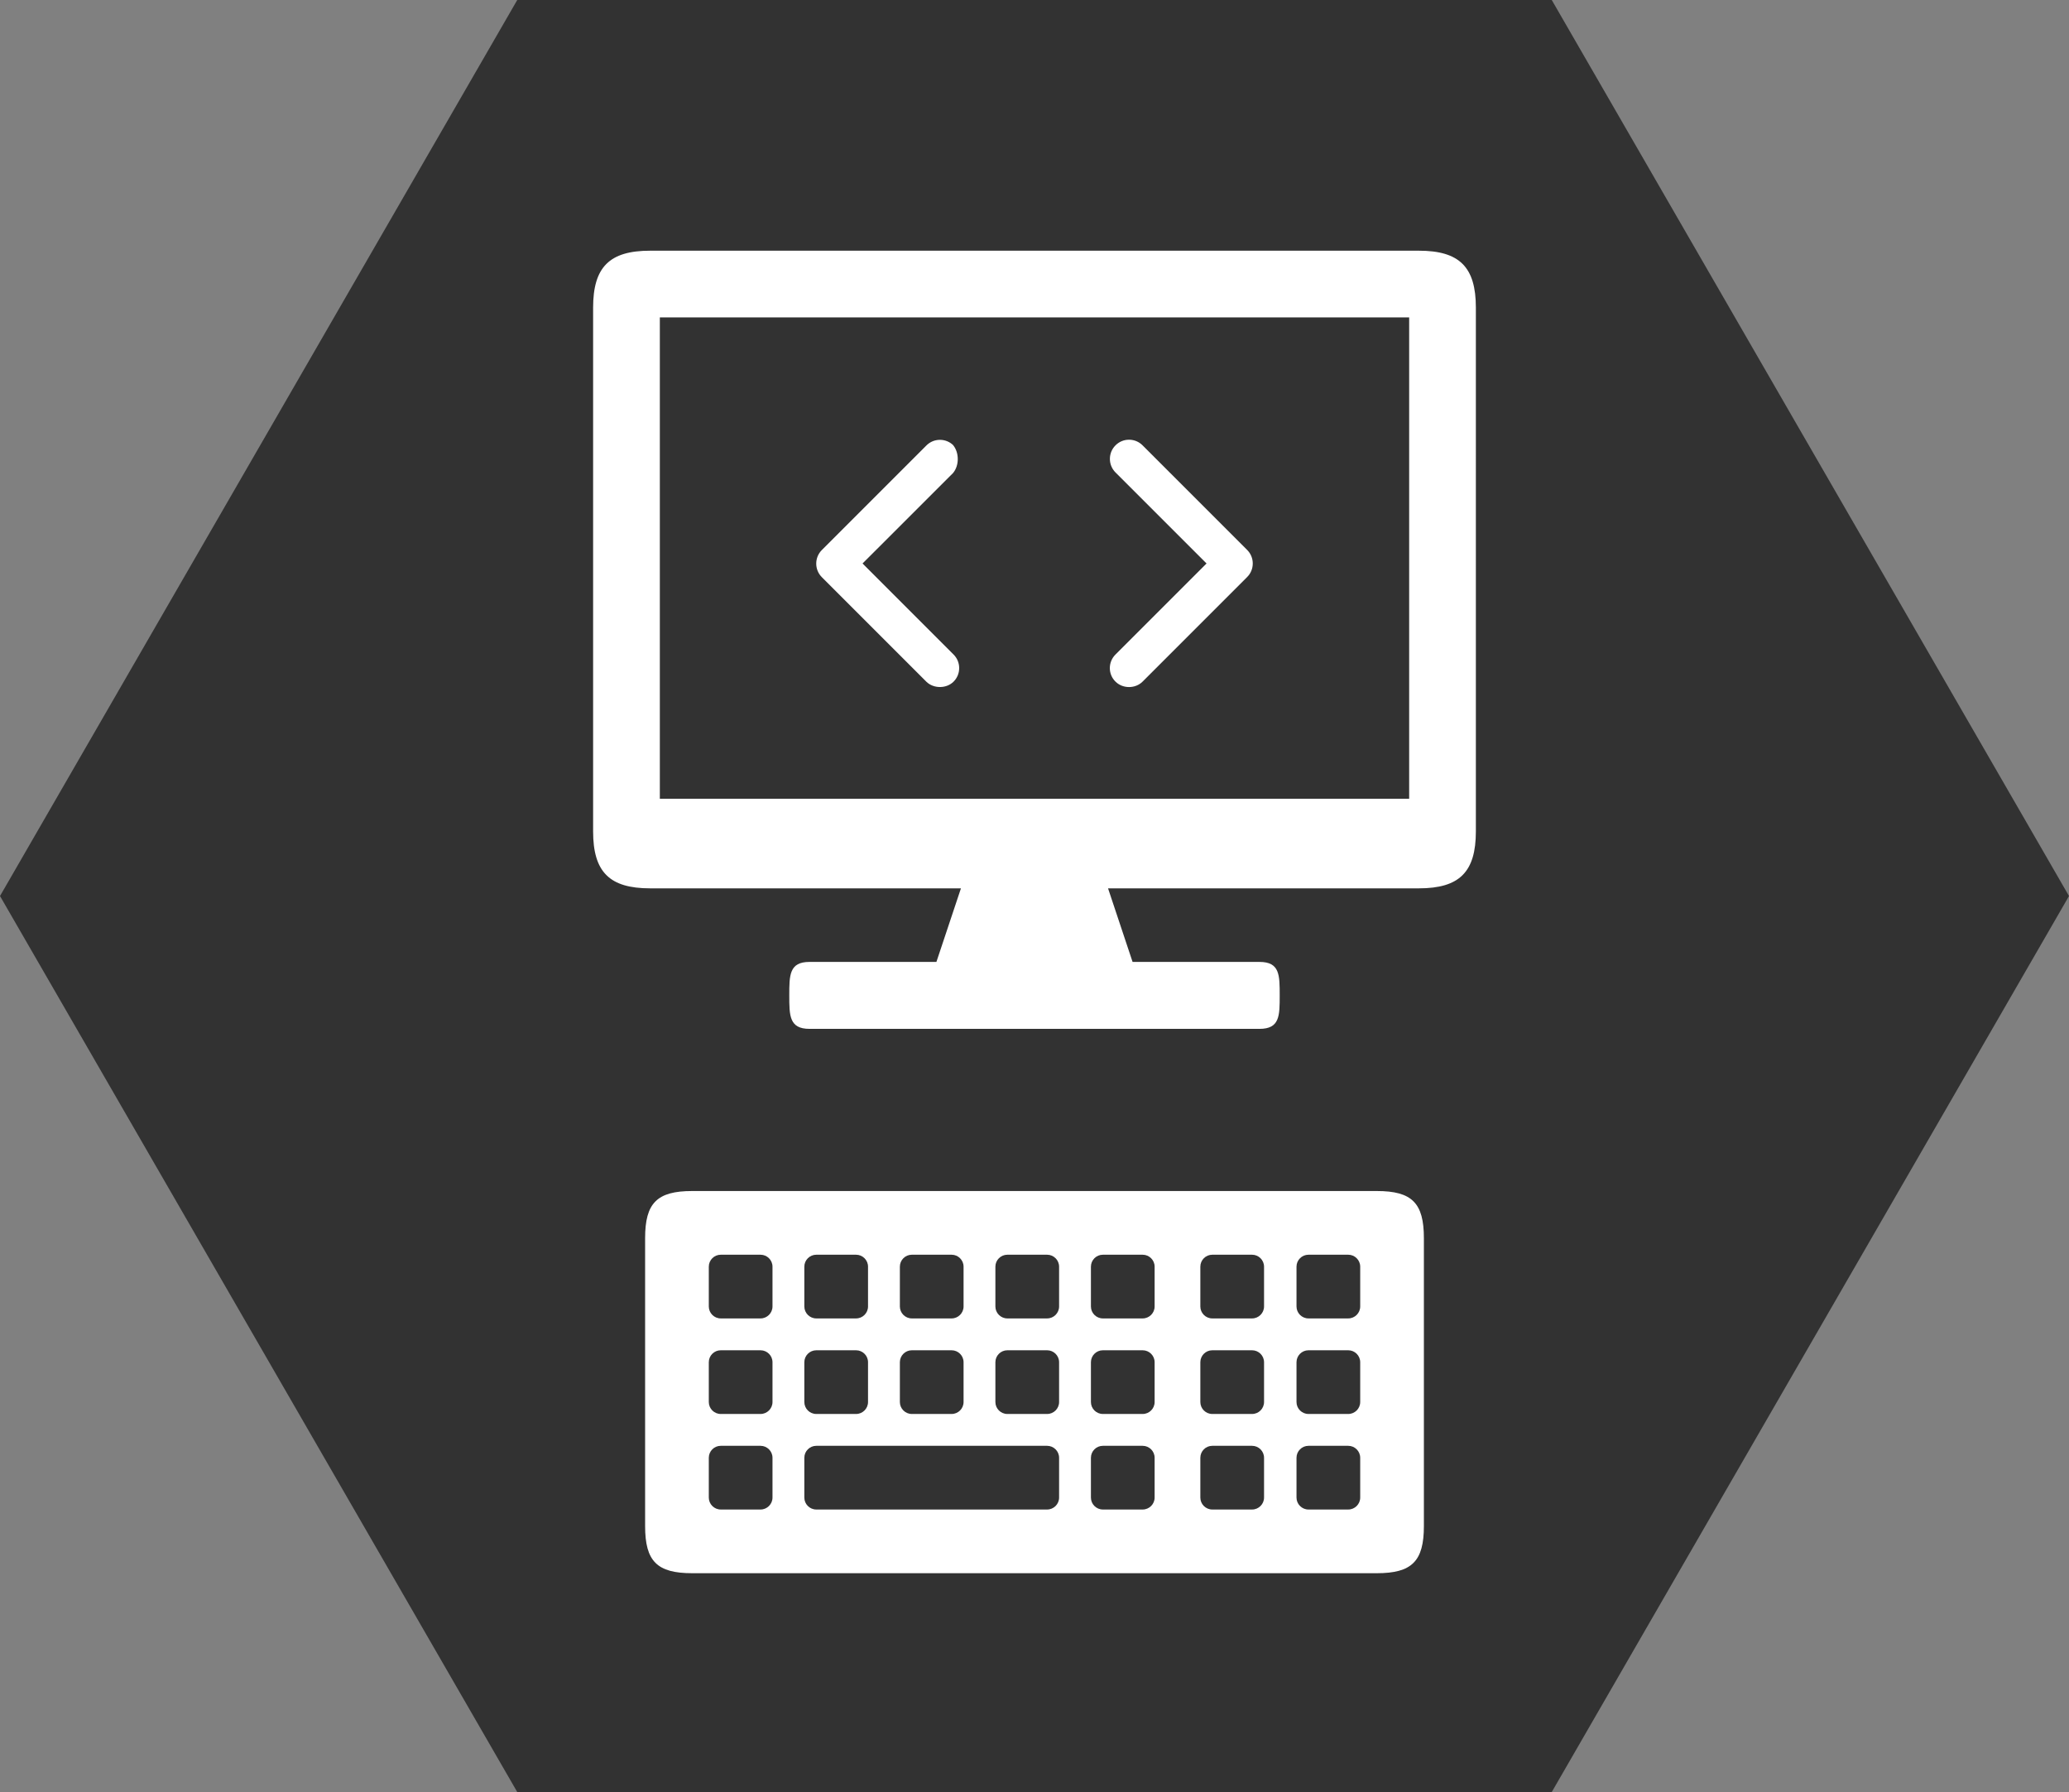
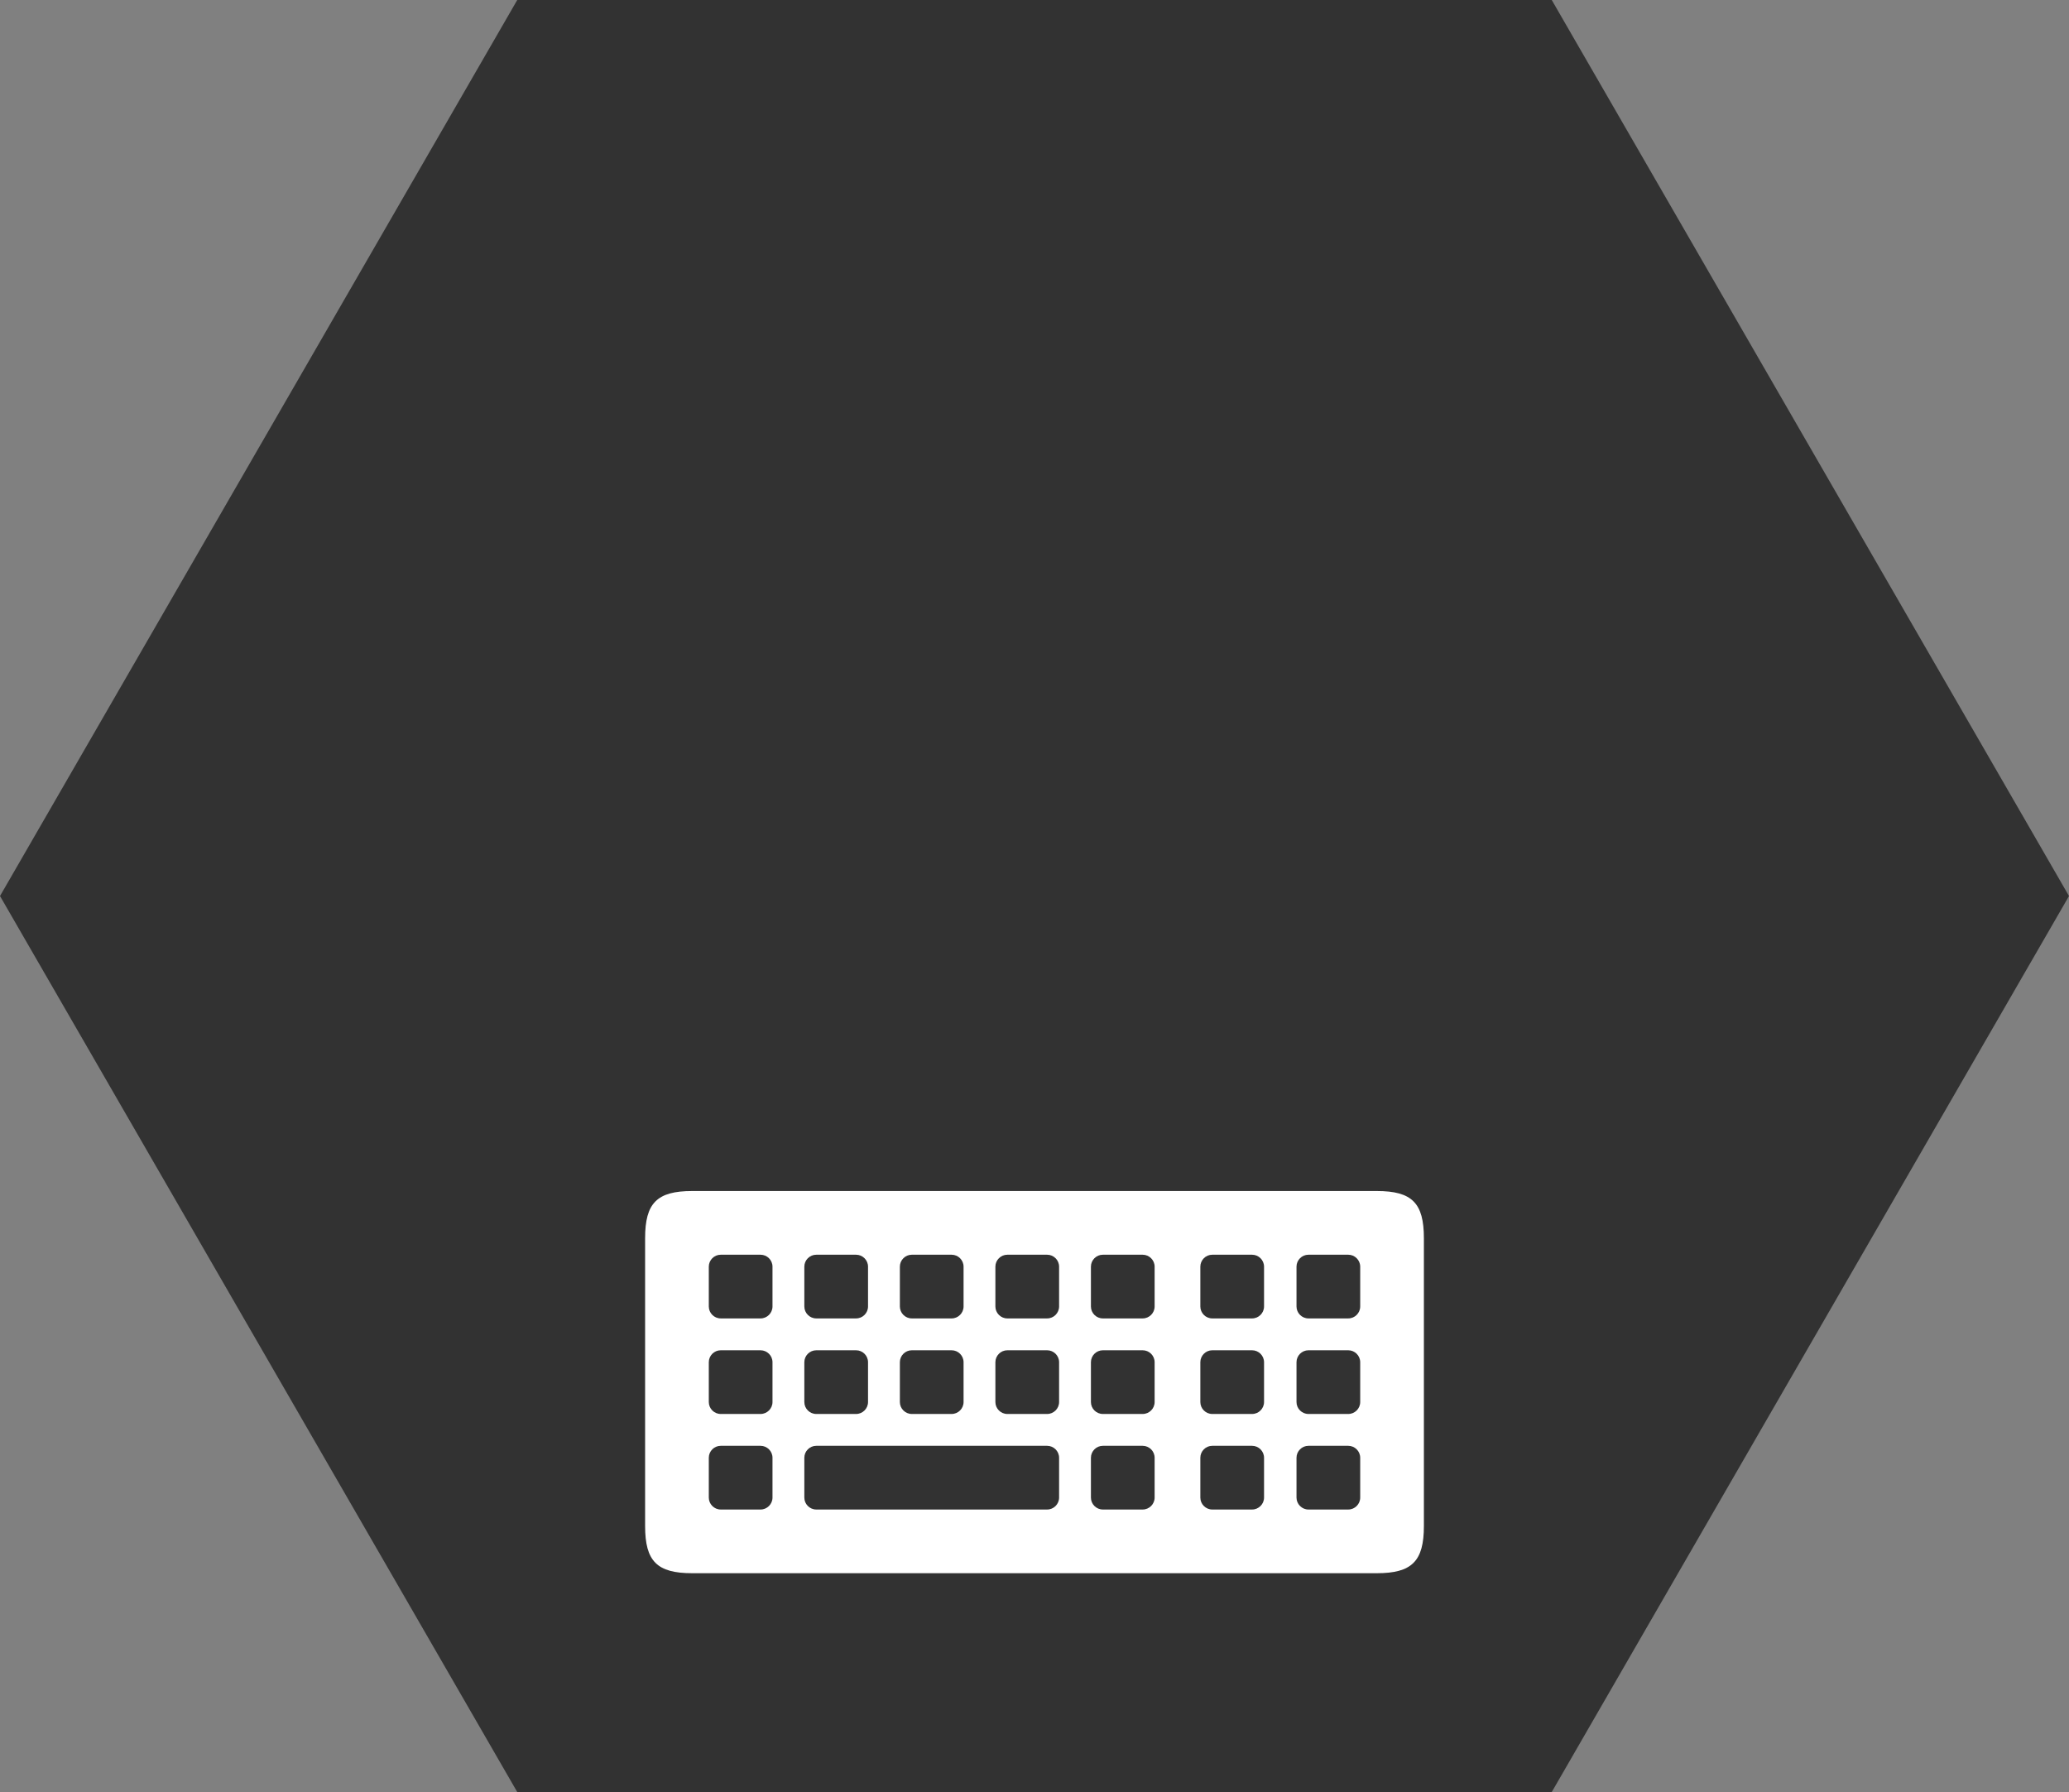
<svg xmlns="http://www.w3.org/2000/svg" version="1.1" id="Ebene_1" x="0px" y="0px" width="312px" height="270.199px" viewBox="0 0 312 270.199" enable-background="new 0 0 312 270.199" xml:space="preserve">
  <rect x="0" y="0" width="312" height="270.199" fill="#808080" stroke="none" />
  <polygon fill="#323232" points="78,270.199 0,135.1 78,0 234,0 312,135.1 234,270.199 " />
-   <path id="Monitor_filled_1_" fill="#FFFFFF" d="M168.213,102.772c-0.547-0.539-0.85-1.258-0.853-2.024  c-0.003-0.778,0.302-1.512,0.855-2.065l13.729-13.724l-13.729-13.724c-0.545-0.546-0.846-1.272-0.846-2.044  c0-0.773,0.301-1.5,0.85-2.048c0.542-0.544,1.266-0.844,2.037-0.844c0.77,0,1.493,0.3,2.039,0.846l15.771,15.771  c0.545,0.545,0.847,1.271,0.847,2.044s-0.302,1.5-0.847,2.046l-15.771,15.769C171.209,103.864,169.305,103.865,168.213,102.772z   M123.931,87.024l15.771,15.771c1.07,1.046,3,1.073,4.096-0.021c0.544-0.544,0.844-1.27,0.844-2.043c0-0.772-0.3-1.499-0.846-2.044  l-13.726-13.728l13.645-13.635c0.954-1.136,0.951-3.085-0.005-4.232c-0.536-0.5-1.232-0.775-1.968-0.775  c-0.771,0-1.494,0.3-2.04,0.846l-15.771,15.77C122.803,84.061,122.803,85.896,123.931,87.024z M213.965,37.8H98.034  c-6.125,0-8.594,2.468-8.594,8.593v78.955c0,6.125,2.47,8.593,8.594,8.593h46.874l-3.699,11.094h-19.14  c-3.051,0-3.047,1.996-3.047,5.047s-0.004,5.046,3.047,5.046h67.862c3.062,0,3.045-1.983,3.045-5.046s0.017-5.047-3.045-5.047  h-19.141l-3.699-11.094h46.873c6.125,0,8.594-2.468,8.594-8.593V46.393C222.559,40.269,220.09,37.8,213.965,37.8z M212.498,120.433  H99.501V47.86h112.997V120.433z" />
-   <path id="Keyboard_1_" fill="#FFFFFF" d="M207.615,179.579H104.385c-5.305,0-7.104,1.8-7.104,7.104V230.1  c0,5.306,1.8,7.104,7.104,7.104h103.23c5.297,0,7.104-1.808,7.104-7.104v-43.416C214.719,181.379,212.92,179.579,207.615,179.579z   M135.698,190.984c0-0.991,0.812-1.801,1.802-1.801h6.003c0.99,0,1.801,0.81,1.801,1.801v6.002c0,0.99-0.811,1.801-1.801,1.801  h-6.003c-0.99,0-1.802-0.811-1.802-1.801V190.984z M135.698,205.391c0-0.99,0.812-1.801,1.802-1.801h6.003  c0.99,0,1.801,0.811,1.801,1.801v6.002c0,0.991-0.811,1.801-1.801,1.801h-6.003c-0.99,0-1.802-0.81-1.802-1.801V205.391z   M121.292,190.984c0-0.991,0.811-1.801,1.801-1.801h6.003c0.99,0,1.801,0.81,1.801,1.801v6.002c0,0.99-0.811,1.801-1.801,1.801  h-6.003c-0.99,0-1.801-0.811-1.801-1.801V190.984L121.292,190.984z M121.292,205.391c0-0.99,0.811-1.801,1.801-1.801h6.003  c0.99,0,1.801,0.811,1.801,1.801v6.002c0,0.991-0.811,1.801-1.801,1.801h-6.003c-0.99,0-1.801-0.81-1.801-1.801V205.391  L121.292,205.391z M116.49,225.799c0,0.991-0.811,1.801-1.801,1.801h-6.003c-0.993,0-1.801-0.81-1.801-1.801v-6.002  c0-0.99,0.808-1.801,1.801-1.801h6.003c0.99,0,1.801,0.811,1.801,1.801V225.799z M116.49,211.393c0,0.991-0.811,1.801-1.801,1.801  h-6.003c-0.993,0-1.801-0.81-1.801-1.801v-6.002c0-0.99,0.808-1.801,1.801-1.801h6.003c0.99,0,1.801,0.811,1.801,1.801V211.393z   M116.49,196.986c0,0.99-0.811,1.801-1.801,1.801h-6.003c-0.993,0-1.801-0.811-1.801-1.801v-6.002c0-0.991,0.808-1.801,1.801-1.801  h6.003c0.99,0,1.801,0.81,1.801,1.801V196.986z M159.709,225.799c0,0.991-0.812,1.801-1.801,1.801h-34.816  c-0.99,0-1.801-0.81-1.801-1.801v-6.002c0-0.99,0.811-1.801,1.801-1.801h34.816c0.989,0,1.801,0.811,1.801,1.801V225.799z   M159.709,211.393c0,0.991-0.812,1.801-1.801,1.801h-6.005c-0.989,0-1.801-0.81-1.801-1.801v-6.002c0-0.99,0.812-1.801,1.801-1.801  h6.005c0.989,0,1.801,0.811,1.801,1.801V211.393z M159.709,196.986c0,0.99-0.812,1.801-1.801,1.801h-6.005  c-0.989,0-1.801-0.811-1.801-1.801v-6.002c0-0.991,0.812-1.801,1.801-1.801h6.005c0.989,0,1.801,0.81,1.801,1.801V196.986z   M174.115,225.799c0,0.991-0.812,1.801-1.802,1.801h-6.004c-0.99,0-1.801-0.81-1.801-1.801v-6.002c0-0.99,0.811-1.801,1.801-1.801  h6.004c0.99,0,1.802,0.811,1.802,1.801V225.799z M174.115,211.393c0,0.991-0.812,1.801-1.802,1.801h-6.004  c-0.99,0-1.801-0.81-1.801-1.801v-6.002c0-0.99,0.811-1.801,1.801-1.801h6.004c0.99,0,1.802,0.811,1.802,1.801V211.393z   M174.115,196.986c0,0.99-0.812,1.801-1.802,1.801h-6.004c-0.99,0-1.801-0.811-1.801-1.801v-6.002c0-0.991,0.811-1.801,1.801-1.801  h6.004c0.99,0,1.802,0.81,1.802,1.801V196.986z M190.615,225.799c0,0.991-0.812,1.801-1.802,1.801h-6.004  c-0.99,0-1.801-0.81-1.801-1.801v-6.002c0-0.99,0.811-1.801,1.801-1.801h6.004c0.99,0,1.802,0.811,1.802,1.801V225.799z   M190.615,211.393c0,0.991-0.812,1.801-1.802,1.801h-6.004c-0.99,0-1.801-0.81-1.801-1.801v-6.002c0-0.99,0.811-1.801,1.801-1.801  h6.004c0.99,0,1.802,0.811,1.802,1.801V211.393z M190.615,196.986c0,0.99-0.812,1.801-1.802,1.801h-6.004  c-0.99,0-1.801-0.811-1.801-1.801v-6.002c0-0.991,0.811-1.801,1.801-1.801h6.004c0.99,0,1.802,0.81,1.802,1.801V196.986z   M205.115,225.799c0,0.991-0.811,1.801-1.801,1.801h-6.004c-0.99,0-1.801-0.81-1.801-1.801v-6.002c0-0.99,0.811-1.801,1.801-1.801  h6.004c0.99,0,1.801,0.811,1.801,1.801V225.799z M205.115,211.393c0,0.991-0.811,1.801-1.801,1.801h-6.004  c-0.99,0-1.801-0.81-1.801-1.801v-6.002c0-0.99,0.811-1.801,1.801-1.801h6.004c0.99,0,1.801,0.811,1.801,1.801V211.393z   M205.115,196.986c0,0.99-0.811,1.801-1.801,1.801h-6.004c-0.99,0-1.801-0.811-1.801-1.801v-6.002c0-0.991,0.811-1.801,1.801-1.801  h6.004c0.99,0,1.801,0.81,1.801,1.801V196.986z" />
+   <path id="Keyboard_1_" fill="#FFFFFF" d="M207.615,179.579H104.385c-5.305,0-7.104,1.8-7.104,7.104V230.1  c0,5.306,1.8,7.104,7.104,7.104h103.23c5.297,0,7.104-1.808,7.104-7.104v-43.416C214.719,181.379,212.92,179.579,207.615,179.579z   M135.698,190.984c0-0.991,0.812-1.801,1.802-1.801h6.003c0.99,0,1.801,0.81,1.801,1.801v6.002c0,0.99-0.811,1.801-1.801,1.801  h-6.003c-0.99,0-1.802-0.811-1.802-1.801V190.984M135.698,205.391c0-0.99,0.812-1.801,1.802-1.801h6.003  c0.99,0,1.801,0.811,1.801,1.801v6.002c0,0.991-0.811,1.801-1.801,1.801h-6.003c-0.99,0-1.802-0.81-1.802-1.801V205.391z   M121.292,190.984c0-0.991,0.811-1.801,1.801-1.801h6.003c0.99,0,1.801,0.81,1.801,1.801v6.002c0,0.99-0.811,1.801-1.801,1.801  h-6.003c-0.99,0-1.801-0.811-1.801-1.801V190.984L121.292,190.984z M121.292,205.391c0-0.99,0.811-1.801,1.801-1.801h6.003  c0.99,0,1.801,0.811,1.801,1.801v6.002c0,0.991-0.811,1.801-1.801,1.801h-6.003c-0.99,0-1.801-0.81-1.801-1.801V205.391  L121.292,205.391z M116.49,225.799c0,0.991-0.811,1.801-1.801,1.801h-6.003c-0.993,0-1.801-0.81-1.801-1.801v-6.002  c0-0.99,0.808-1.801,1.801-1.801h6.003c0.99,0,1.801,0.811,1.801,1.801V225.799z M116.49,211.393c0,0.991-0.811,1.801-1.801,1.801  h-6.003c-0.993,0-1.801-0.81-1.801-1.801v-6.002c0-0.99,0.808-1.801,1.801-1.801h6.003c0.99,0,1.801,0.811,1.801,1.801V211.393z   M116.49,196.986c0,0.99-0.811,1.801-1.801,1.801h-6.003c-0.993,0-1.801-0.811-1.801-1.801v-6.002c0-0.991,0.808-1.801,1.801-1.801  h6.003c0.99,0,1.801,0.81,1.801,1.801V196.986z M159.709,225.799c0,0.991-0.812,1.801-1.801,1.801h-34.816  c-0.99,0-1.801-0.81-1.801-1.801v-6.002c0-0.99,0.811-1.801,1.801-1.801h34.816c0.989,0,1.801,0.811,1.801,1.801V225.799z   M159.709,211.393c0,0.991-0.812,1.801-1.801,1.801h-6.005c-0.989,0-1.801-0.81-1.801-1.801v-6.002c0-0.99,0.812-1.801,1.801-1.801  h6.005c0.989,0,1.801,0.811,1.801,1.801V211.393z M159.709,196.986c0,0.99-0.812,1.801-1.801,1.801h-6.005  c-0.989,0-1.801-0.811-1.801-1.801v-6.002c0-0.991,0.812-1.801,1.801-1.801h6.005c0.989,0,1.801,0.81,1.801,1.801V196.986z   M174.115,225.799c0,0.991-0.812,1.801-1.802,1.801h-6.004c-0.99,0-1.801-0.81-1.801-1.801v-6.002c0-0.99,0.811-1.801,1.801-1.801  h6.004c0.99,0,1.802,0.811,1.802,1.801V225.799z M174.115,211.393c0,0.991-0.812,1.801-1.802,1.801h-6.004  c-0.99,0-1.801-0.81-1.801-1.801v-6.002c0-0.99,0.811-1.801,1.801-1.801h6.004c0.99,0,1.802,0.811,1.802,1.801V211.393z   M174.115,196.986c0,0.99-0.812,1.801-1.802,1.801h-6.004c-0.99,0-1.801-0.811-1.801-1.801v-6.002c0-0.991,0.811-1.801,1.801-1.801  h6.004c0.99,0,1.802,0.81,1.802,1.801V196.986z M190.615,225.799c0,0.991-0.812,1.801-1.802,1.801h-6.004  c-0.99,0-1.801-0.81-1.801-1.801v-6.002c0-0.99,0.811-1.801,1.801-1.801h6.004c0.99,0,1.802,0.811,1.802,1.801V225.799z   M190.615,211.393c0,0.991-0.812,1.801-1.802,1.801h-6.004c-0.99,0-1.801-0.81-1.801-1.801v-6.002c0-0.99,0.811-1.801,1.801-1.801  h6.004c0.99,0,1.802,0.811,1.802,1.801V211.393z M190.615,196.986c0,0.99-0.812,1.801-1.802,1.801h-6.004  c-0.99,0-1.801-0.811-1.801-1.801v-6.002c0-0.991,0.811-1.801,1.801-1.801h6.004c0.99,0,1.802,0.81,1.802,1.801V196.986z   M205.115,225.799c0,0.991-0.811,1.801-1.801,1.801h-6.004c-0.99,0-1.801-0.81-1.801-1.801v-6.002c0-0.99,0.811-1.801,1.801-1.801  h6.004c0.99,0,1.801,0.811,1.801,1.801V225.799z M205.115,211.393c0,0.991-0.811,1.801-1.801,1.801h-6.004  c-0.99,0-1.801-0.81-1.801-1.801v-6.002c0-0.99,0.811-1.801,1.801-1.801h6.004c0.99,0,1.801,0.811,1.801,1.801V211.393z   M205.115,196.986c0,0.99-0.811,1.801-1.801,1.801h-6.004c-0.99,0-1.801-0.811-1.801-1.801v-6.002c0-0.991,0.811-1.801,1.801-1.801  h6.004c0.99,0,1.801,0.81,1.801,1.801V196.986z" />
</svg>